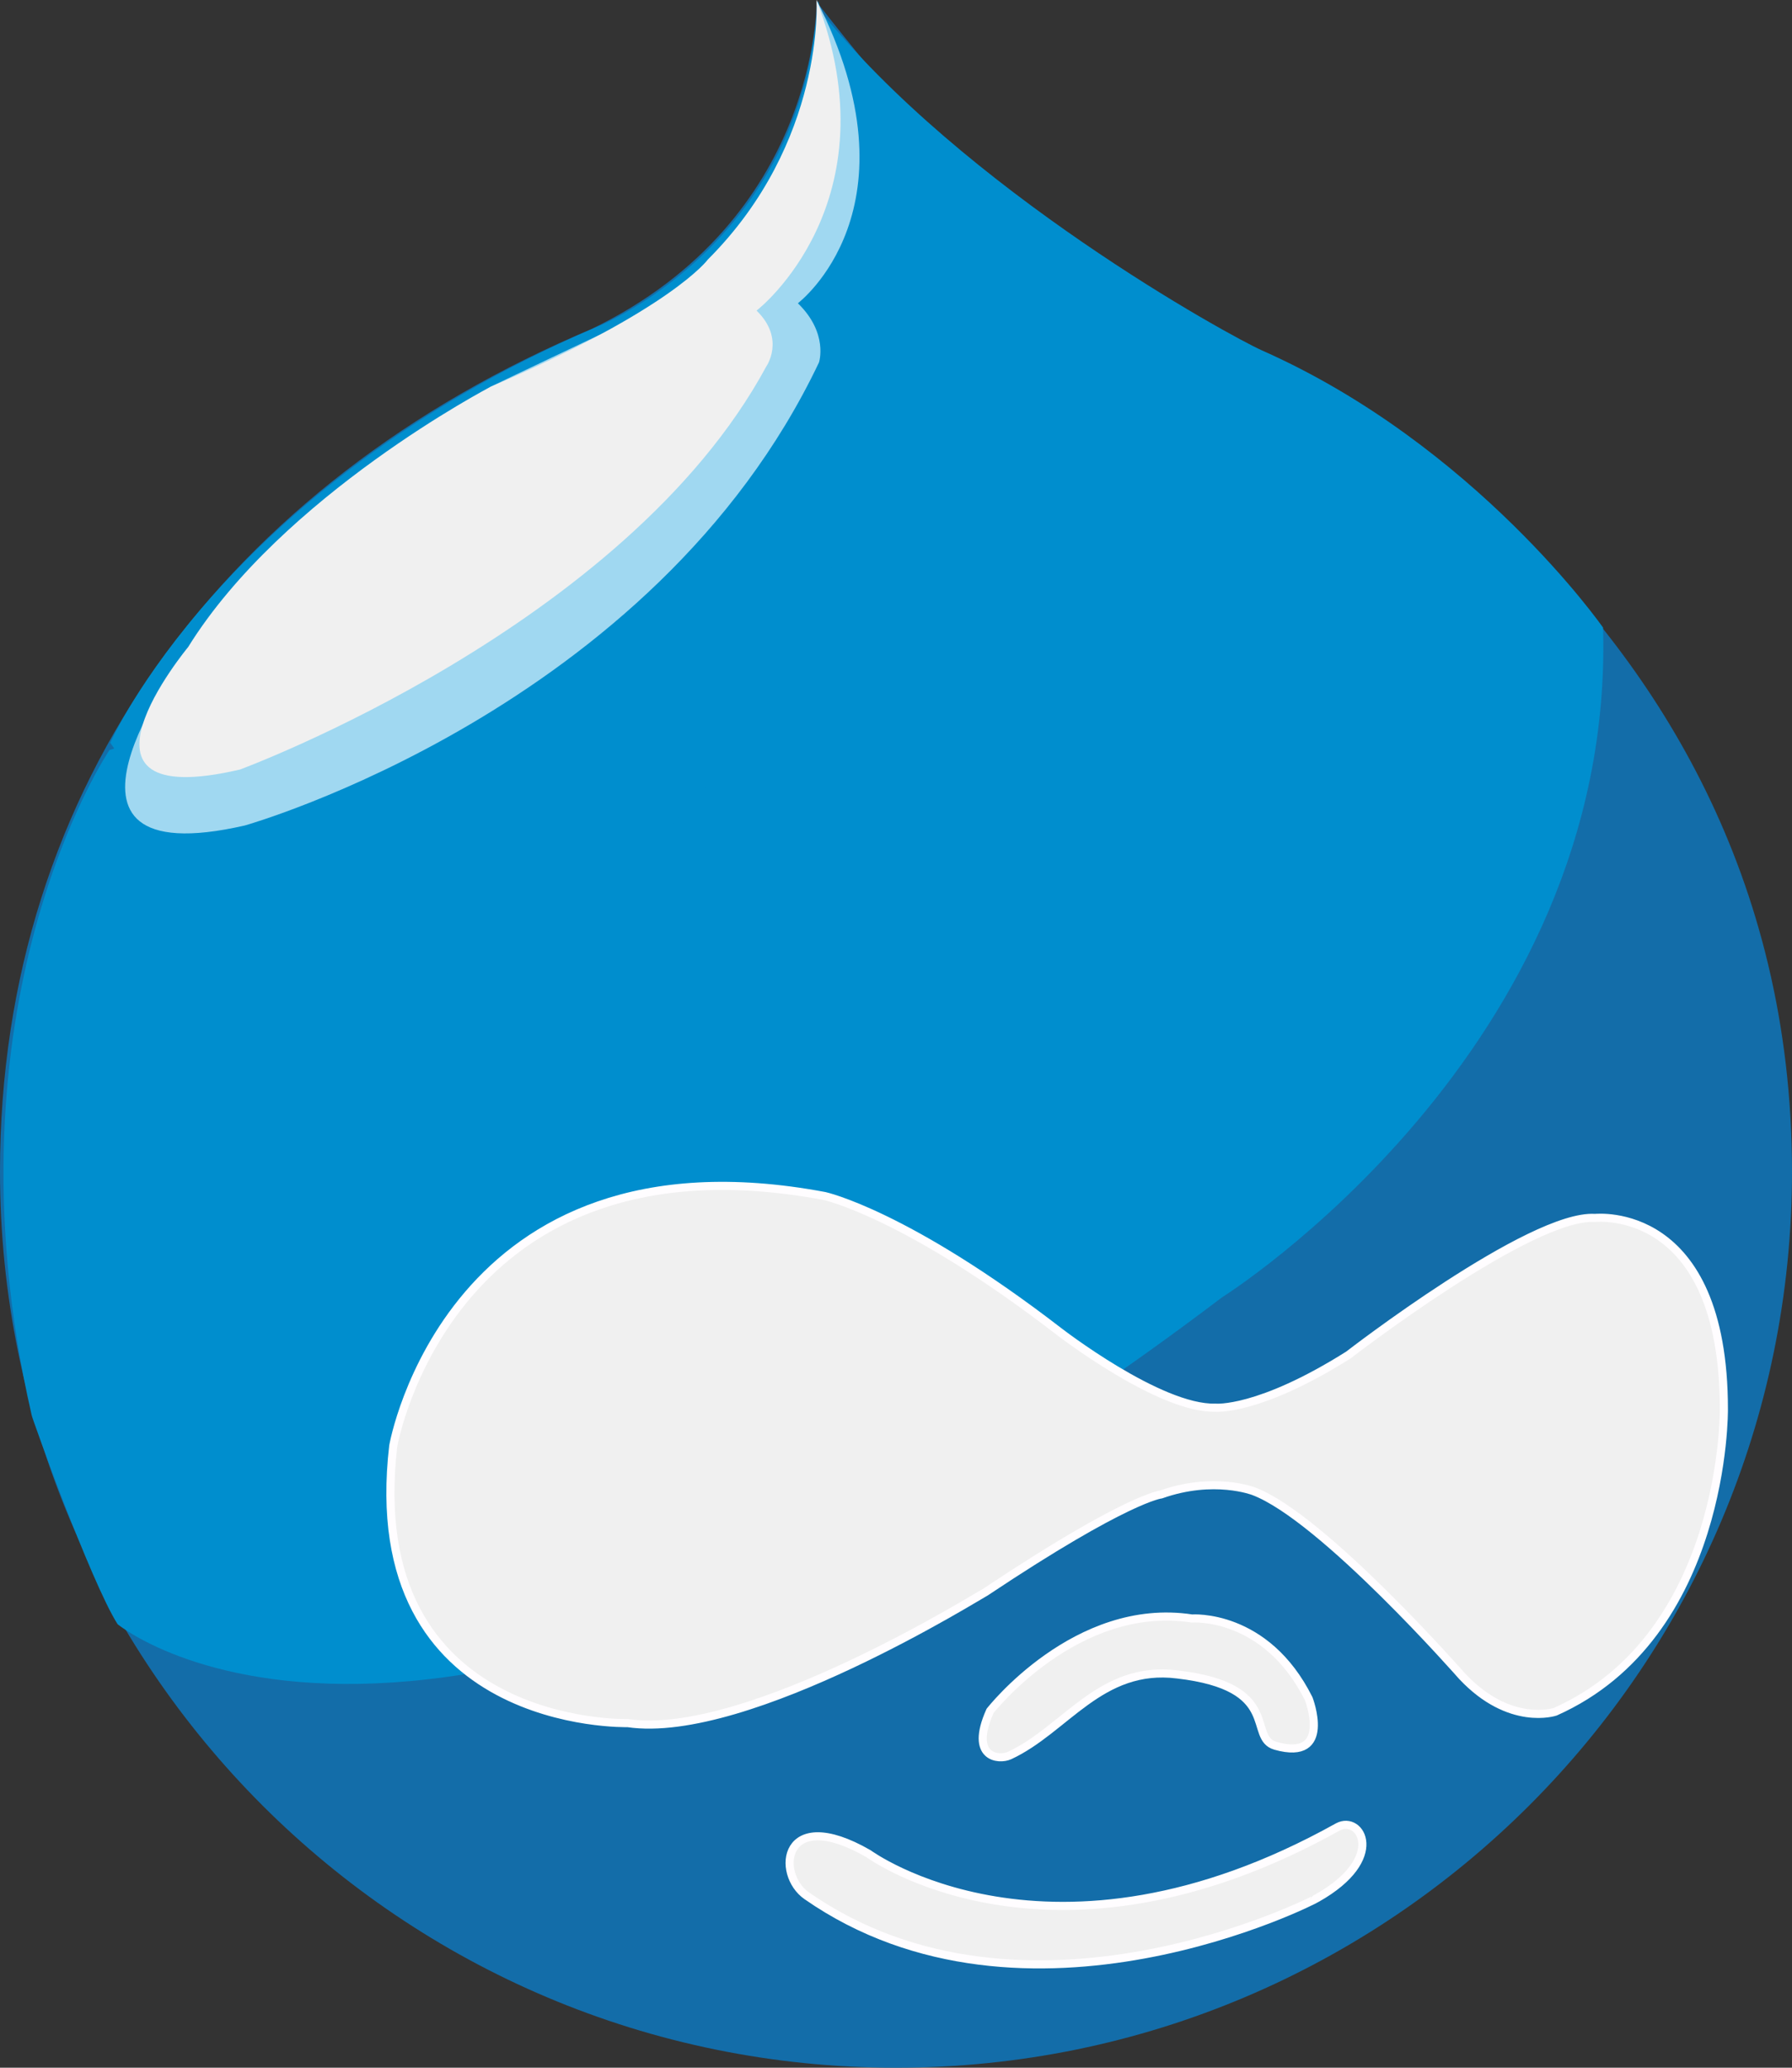
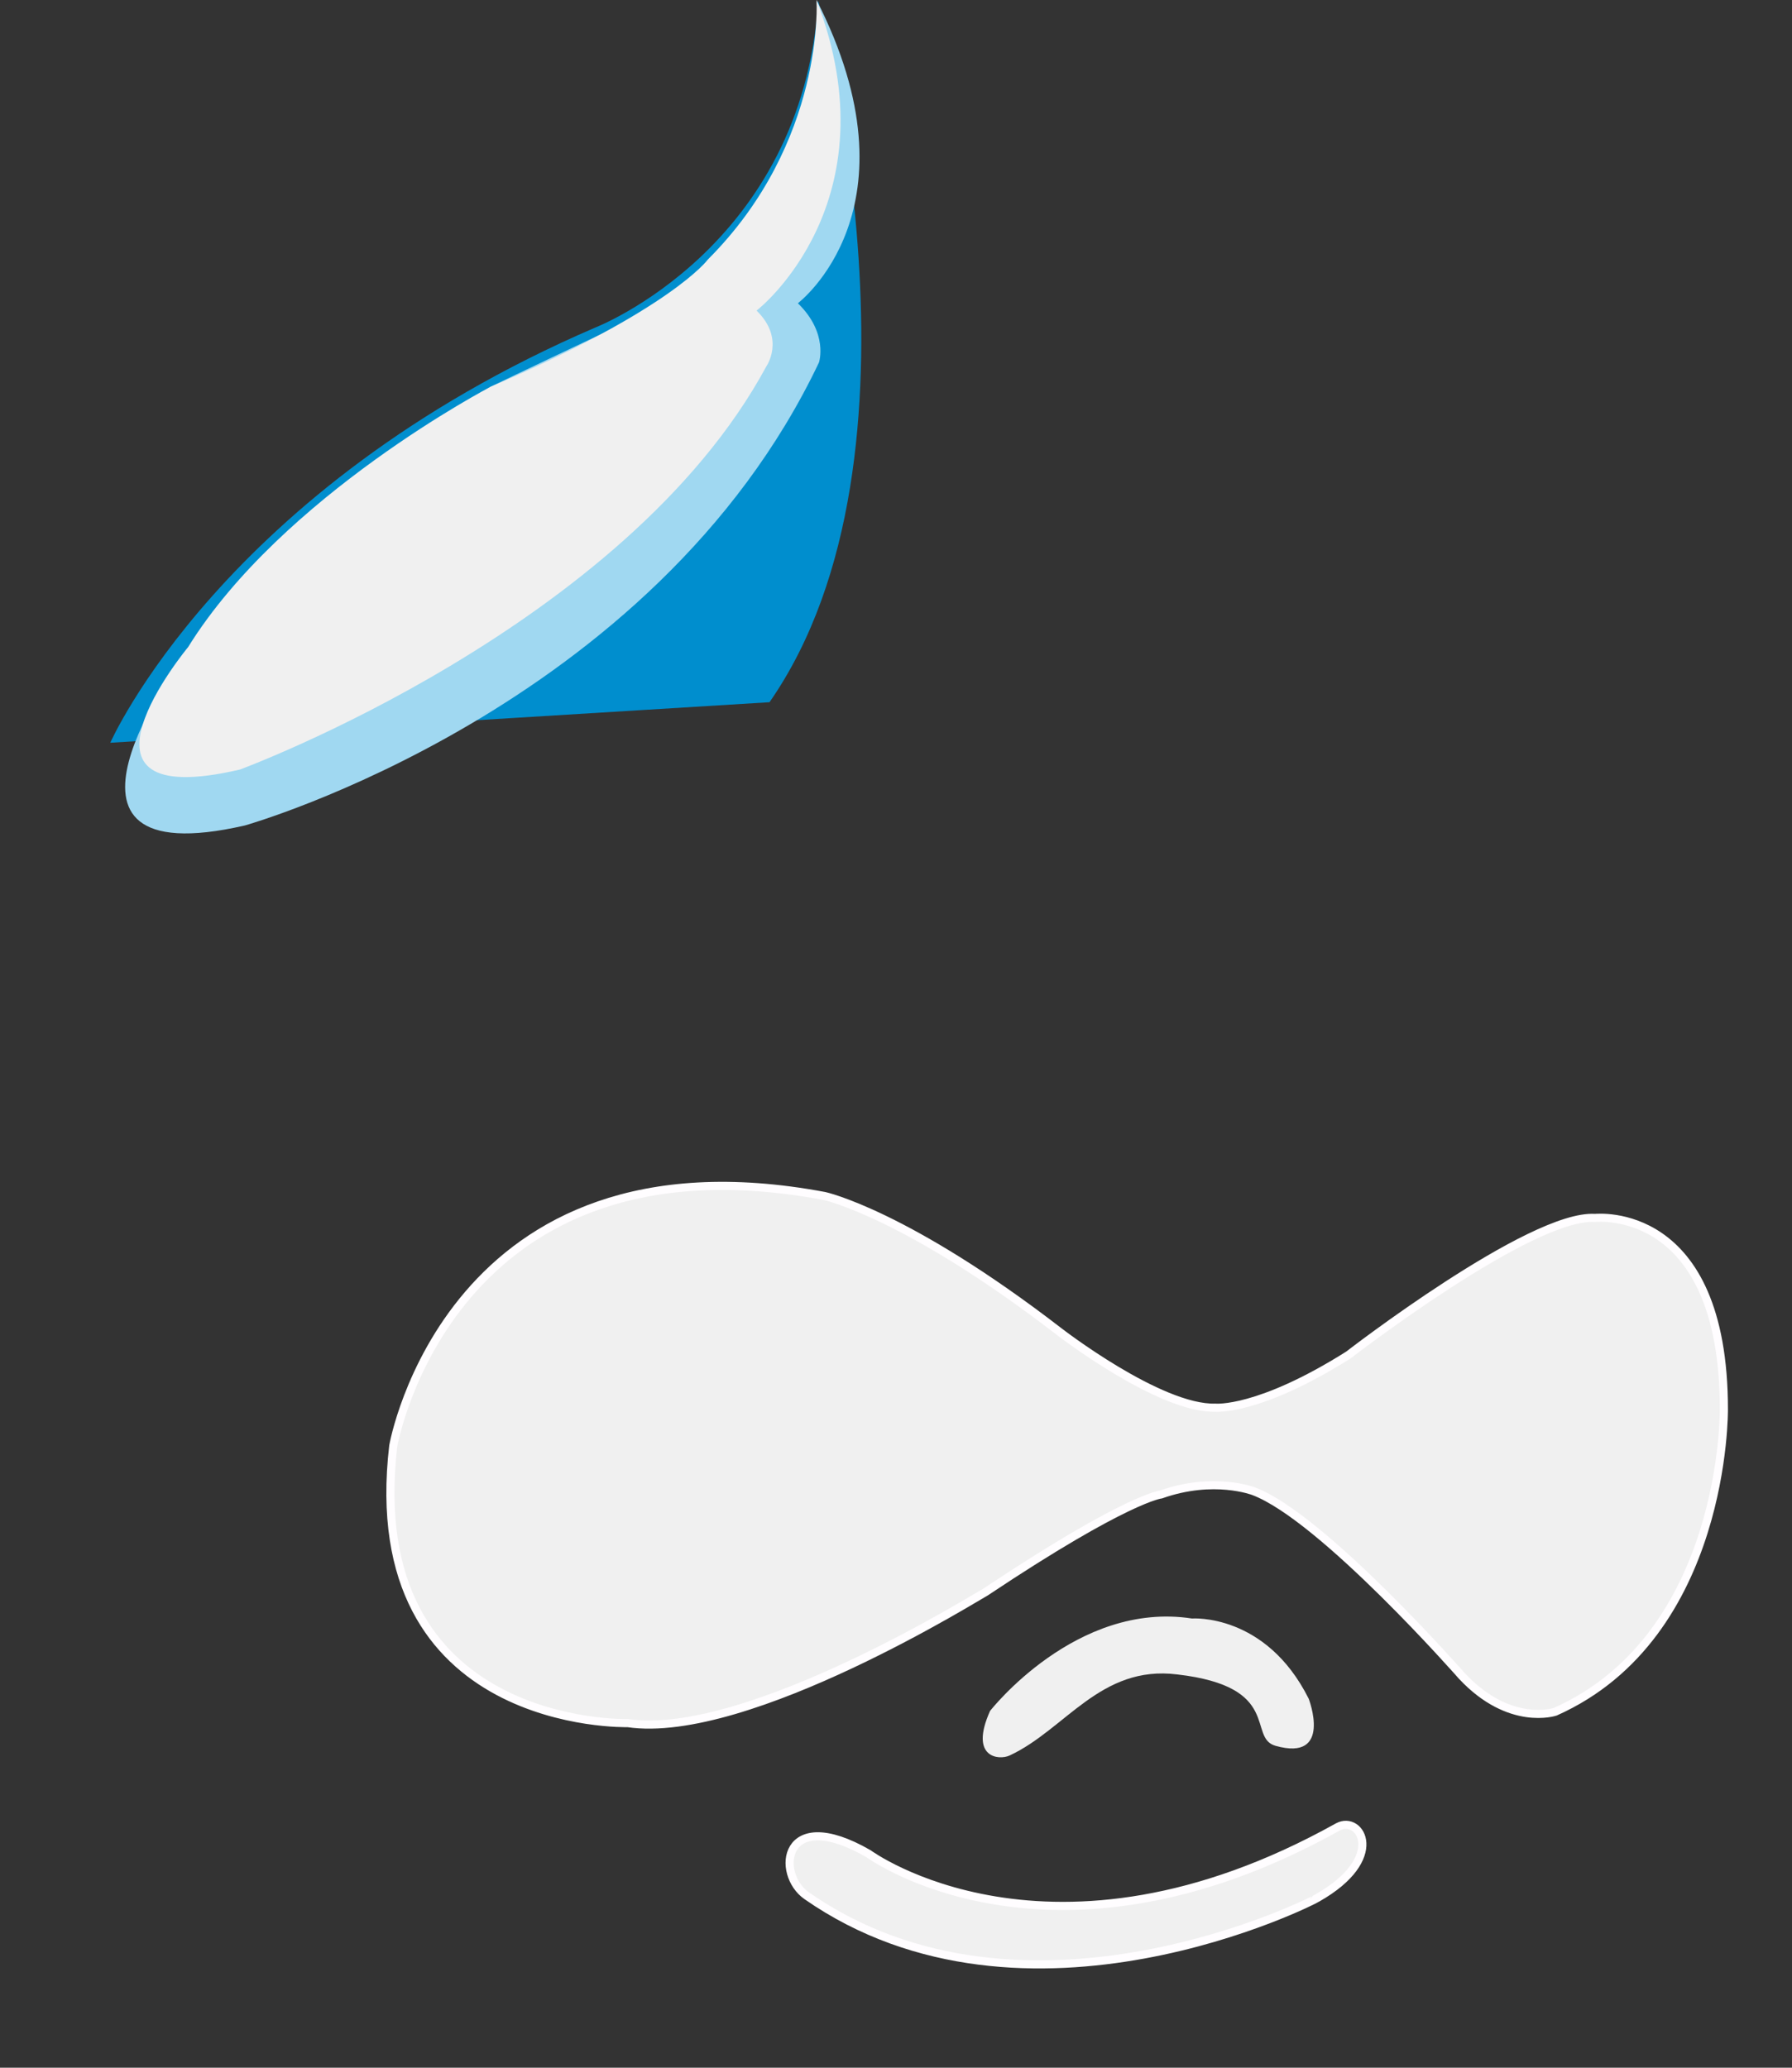
<svg xmlns="http://www.w3.org/2000/svg" version="1.1" id="Layer_1" x="0px" y="0px" viewBox="0.9 138.4 221 255" enable-background="new 0.9 138.4 221 255" xml:space="preserve">
  <rect x="0.9" y="138.4" width="221" height="255" fill="#333333" stroke="none" />
  <g>
-     <path fill="#136DA9" d="M73.8,179C29,197.9,0.9,235.1,0.9,282.9c0,61.1,49.5,110.5,110.5,110.5s110.5-49.5,110.5-110.5   c0-73.5-68.2-102.5-68.2-102.5s-14.9-6.2-23.2-11.7c0,0-10.6-6.4-28.9-30.1C101.6,138.5,102,165.4,73.8,179" />
    <path fill="#F0F0F0" d="M100.4,372.2c-3.9-2.7-3-11.3,7.6-5.2c0,0,22.4,16.5,57.9-3.3c2.8-1.5,6.1,3.9-2.6,8.8   C163.3,372.6,127.4,391,100.4,372.2L100.4,372.2z" />
    <path fill="none" stroke="#FFFDFF" d="M100.4,372.2c-3.9-2.7-3-11.3,7.6-5.2c0,0,22.4,16.5,57.9-3.3c2.8-1.5,6.1,3.9-2.6,8.8   C163.3,372.6,127.4,391,100.4,372.2L100.4,372.2z" />
    <path fill="#F0F0F0" d="M146.1,344.9c13,1.5,8.6,7.8,12.1,8.8c7.1,2,4.1-5.8,4.1-5.8c-5.3-10.6-14.4-9.9-14.4-9.9   c-14.3-2.2-24.9,11.4-24.9,11.4c-2.6,5.8,1.1,6.1,2.4,5.5C132.3,351.7,136.6,343.7,146.1,344.9L146.1,344.9z" />
-     <path fill="none" stroke="#FFFDFF" d="M146.1,344.9c13,1.5,8.6,7.8,12.1,8.8c7.1,2,4.1-5.8,4.1-5.8c-5.3-10.6-14.4-9.9-14.4-9.9   c-14.3-2.2-24.9,11.4-24.9,11.4c-2.6,5.8,1.1,6.1,2.4,5.5C132.3,351.7,136.6,343.7,146.1,344.9L146.1,344.9z" />
-     <path fill="#008ECE" d="M15.4,338.7c0,0,39.6,32.9,136.2-40.3c0,0,48.5-30.4,47-82.6c0,0-15.7-22.5-42.1-34.2   c-3.8-1.7-36.8-19.7-54.8-42.3c0,0-3.2,65.6-87.3,91.6c0,0-21.2,31.3-9.6,82C4.7,312.9,12.1,333.5,15.4,338.7" />
    <path fill="#F0F0F0" d="M78.3,350.9c0,0-33,0.9-28.9-34.2c0,0,6.9-39.5,53.2-30.8c0,0,10.1,2.2,28.9,16.7c0,0,12.4,9.6,19.3,9.4   c0,0,5.3,0.5,16.4-6.5c0,0,22.5-17.4,30.4-16.9c0.2,0,15.9-1.7,15.9,23.6c0,0,0.3,27.9-20.8,37.3c0,0-5.6,1.9-11.5-4.4   c0,0-17.2-19.6-25.7-22.8c0,0-4.9-1.9-11.4,0.4c0,0-4.2,0.4-21.6,12C122.2,334.8,93.1,353.1,78.3,350.9L78.3,350.9z" />
    <path fill="none" stroke="#FFFDFF" d="M78.3,350.9c0,0-33,0.9-28.9-34.2c0,0,6.9-39.5,53.2-30.8c0,0,10.1,2.2,28.9,16.7   c0,0,12.4,9.6,19.3,9.4c0,0,5.3,0.5,16.4-6.5c0,0,22.5-17.4,30.4-16.9c0.2,0,15.9-1.7,15.9,23.6c0,0,0.3,27.9-20.8,37.3   c0,0-5.6,1.9-11.5-4.4c0,0-17.2-19.6-25.7-22.8c0,0-4.9-1.9-11.4,0.4c0,0-4.2,0.4-21.6,12C122.2,334.8,93.1,353.1,78.3,350.9   L78.3,350.9z" />
-     <path fill="#008ECE" d="M95.8,225c21.3-30.6,6-86.5,6-86.5c-1.9,30.4-27.5,40.3-27.5,40.3c-46,19.8-59.8,51.2-59.8,51.2   C24.2,244,50.3,289.9,95.8,225" />
+     <path fill="#008ECE" d="M95.8,225c21.3-30.6,6-86.5,6-86.5c-1.9,30.4-27.5,40.3-27.5,40.3c-46,19.8-59.8,51.2-59.8,51.2   " />
    <path fill="#A0D8F1" d="M101.6,138.4c0,0,2.8,25.6-11.1,33.9c0,0-22.3,10.5-29.1,13.8c0,0-28.6,17.3-38,33.5c0,0-20.2,27,7.7,20.6   c0,0,50.4-14.2,70.8-57.1c0,0,1.2-3.6-2.6-7.3C99.4,175.7,114.7,164.1,101.6,138.4" />
    <path fill="#F0F0F0" d="M101.6,138.4c0,0,1.1,17.5-13.4,32c0,0-4.4,6.1-26.8,15.7c0,0-25.7,13.4-37.3,32.1c0,0-17.1,20.6,6.4,15.1   c0,0,47.5-17.5,64.9-49.7c0,0,2.4-3.4-1.2-6.9C94.4,176.6,111.2,163.3,101.6,138.4" />
  </g>
</svg>